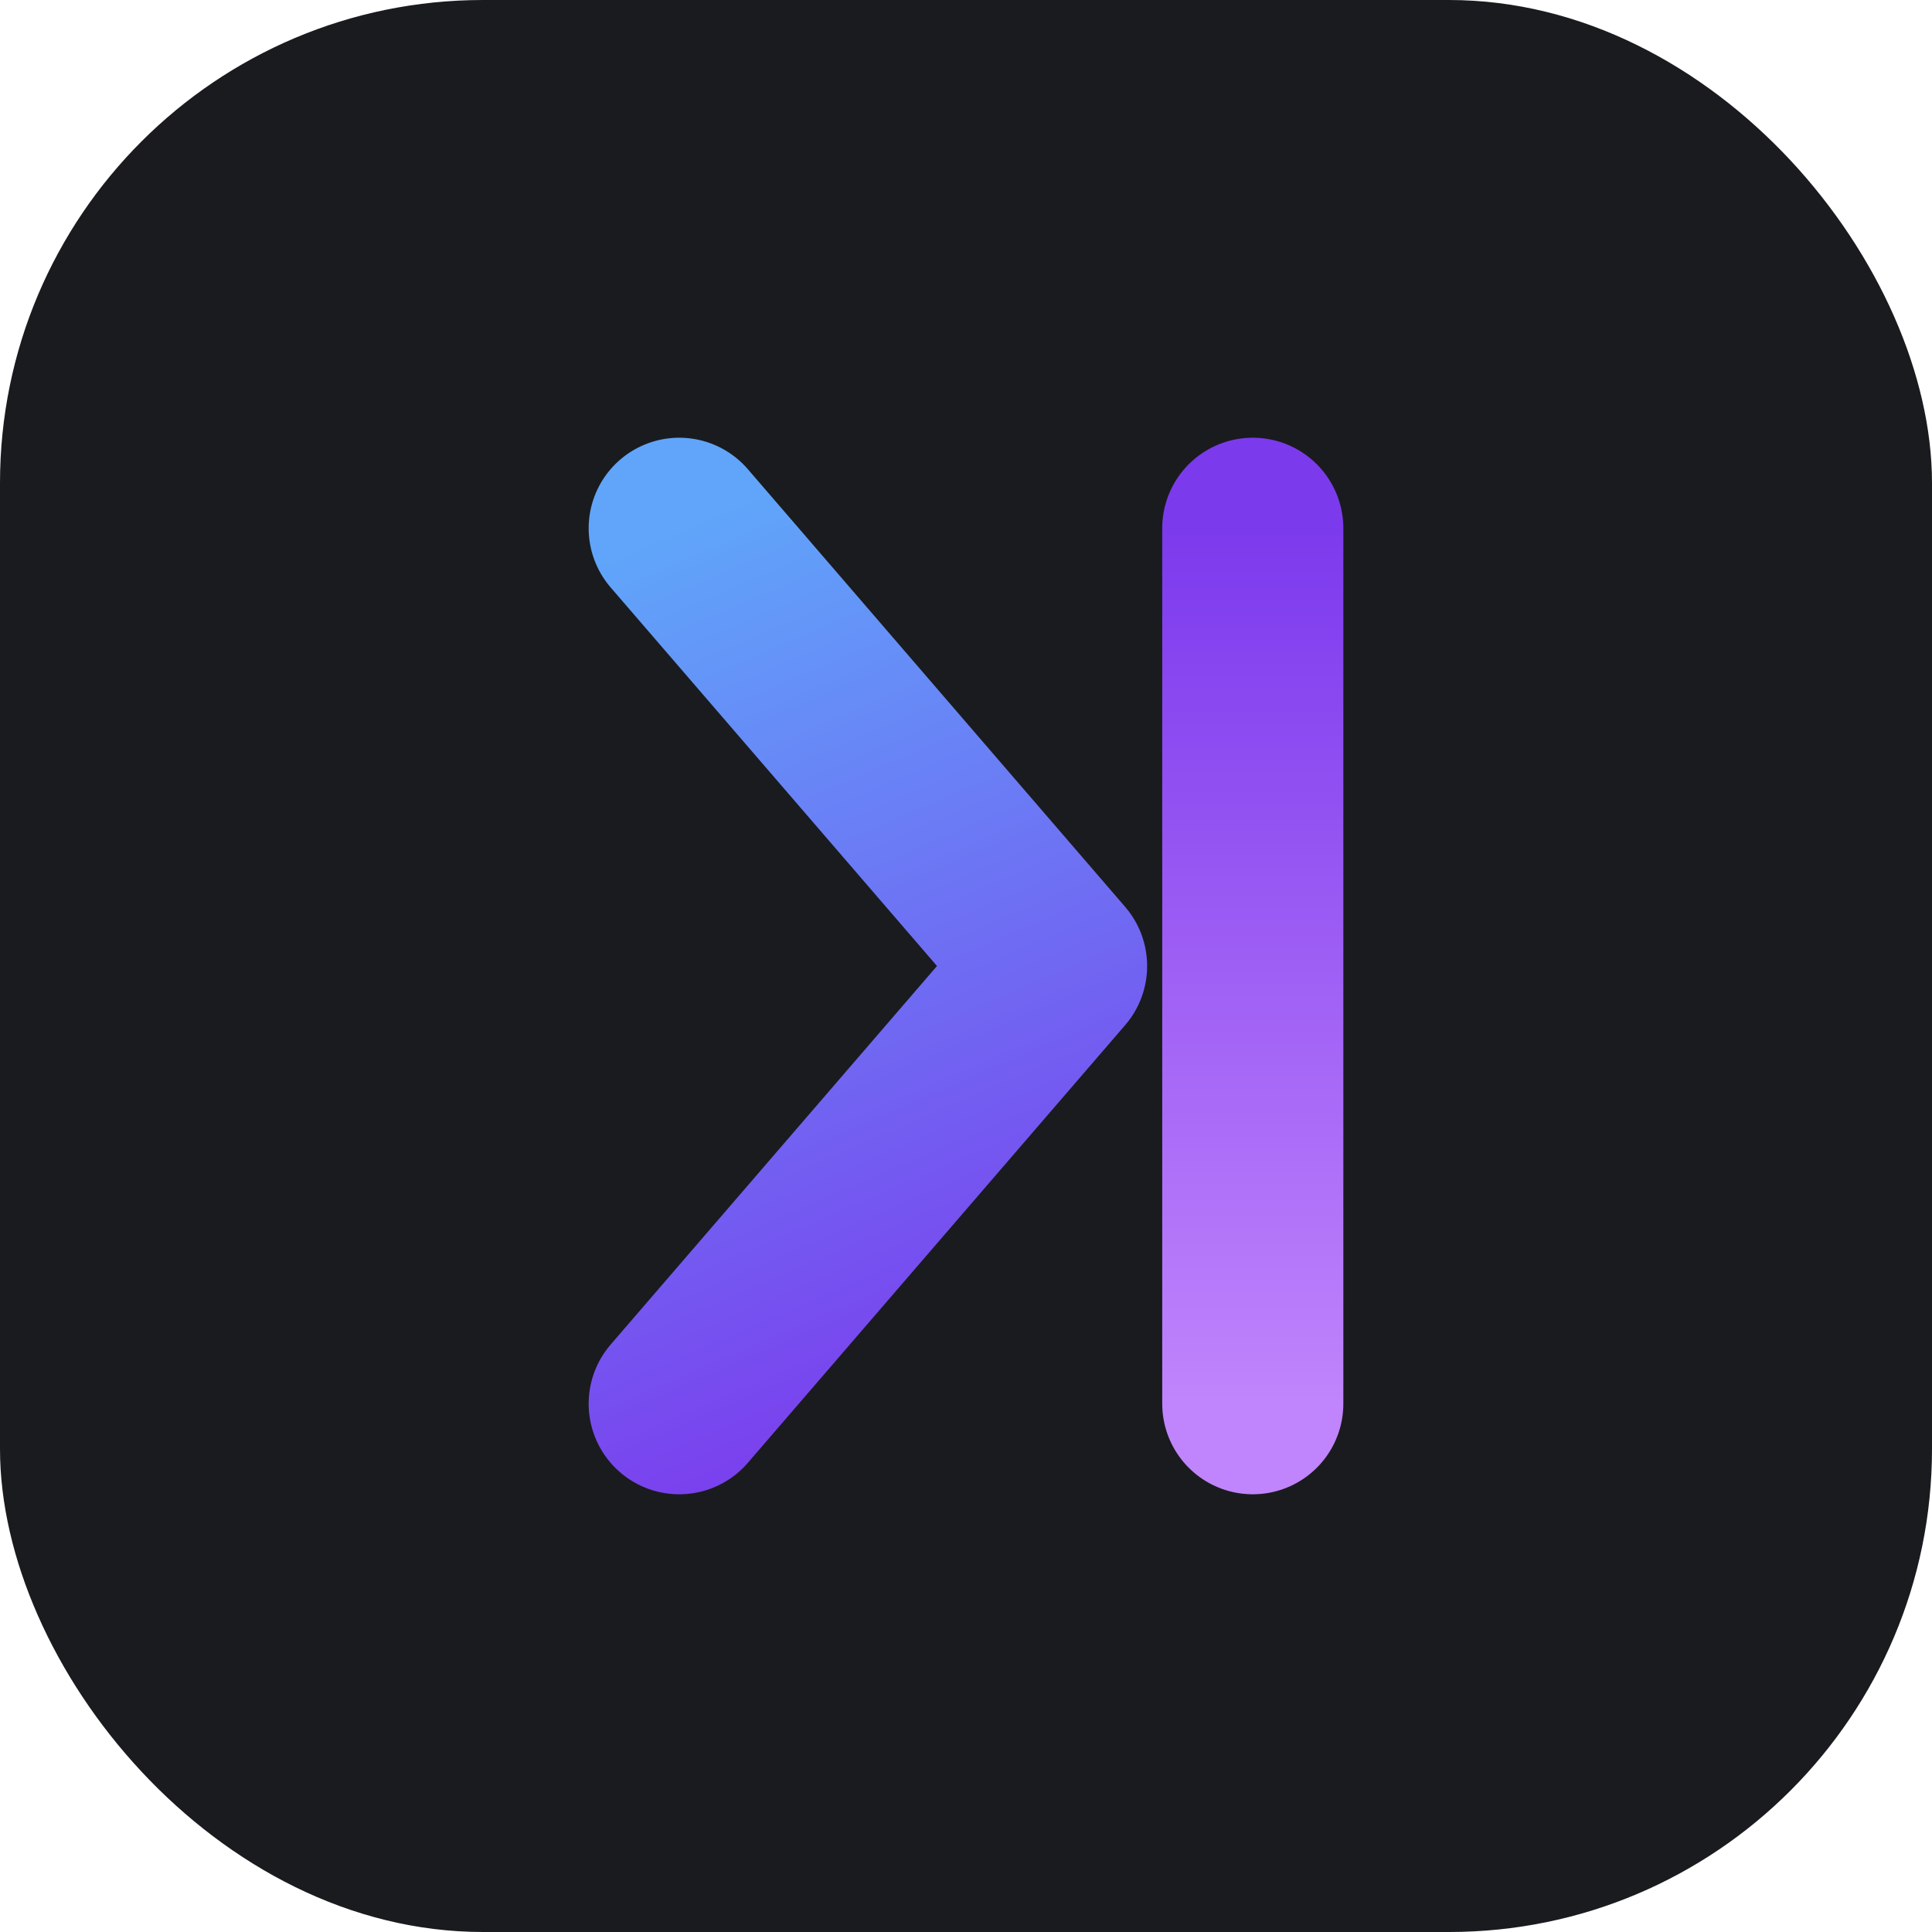
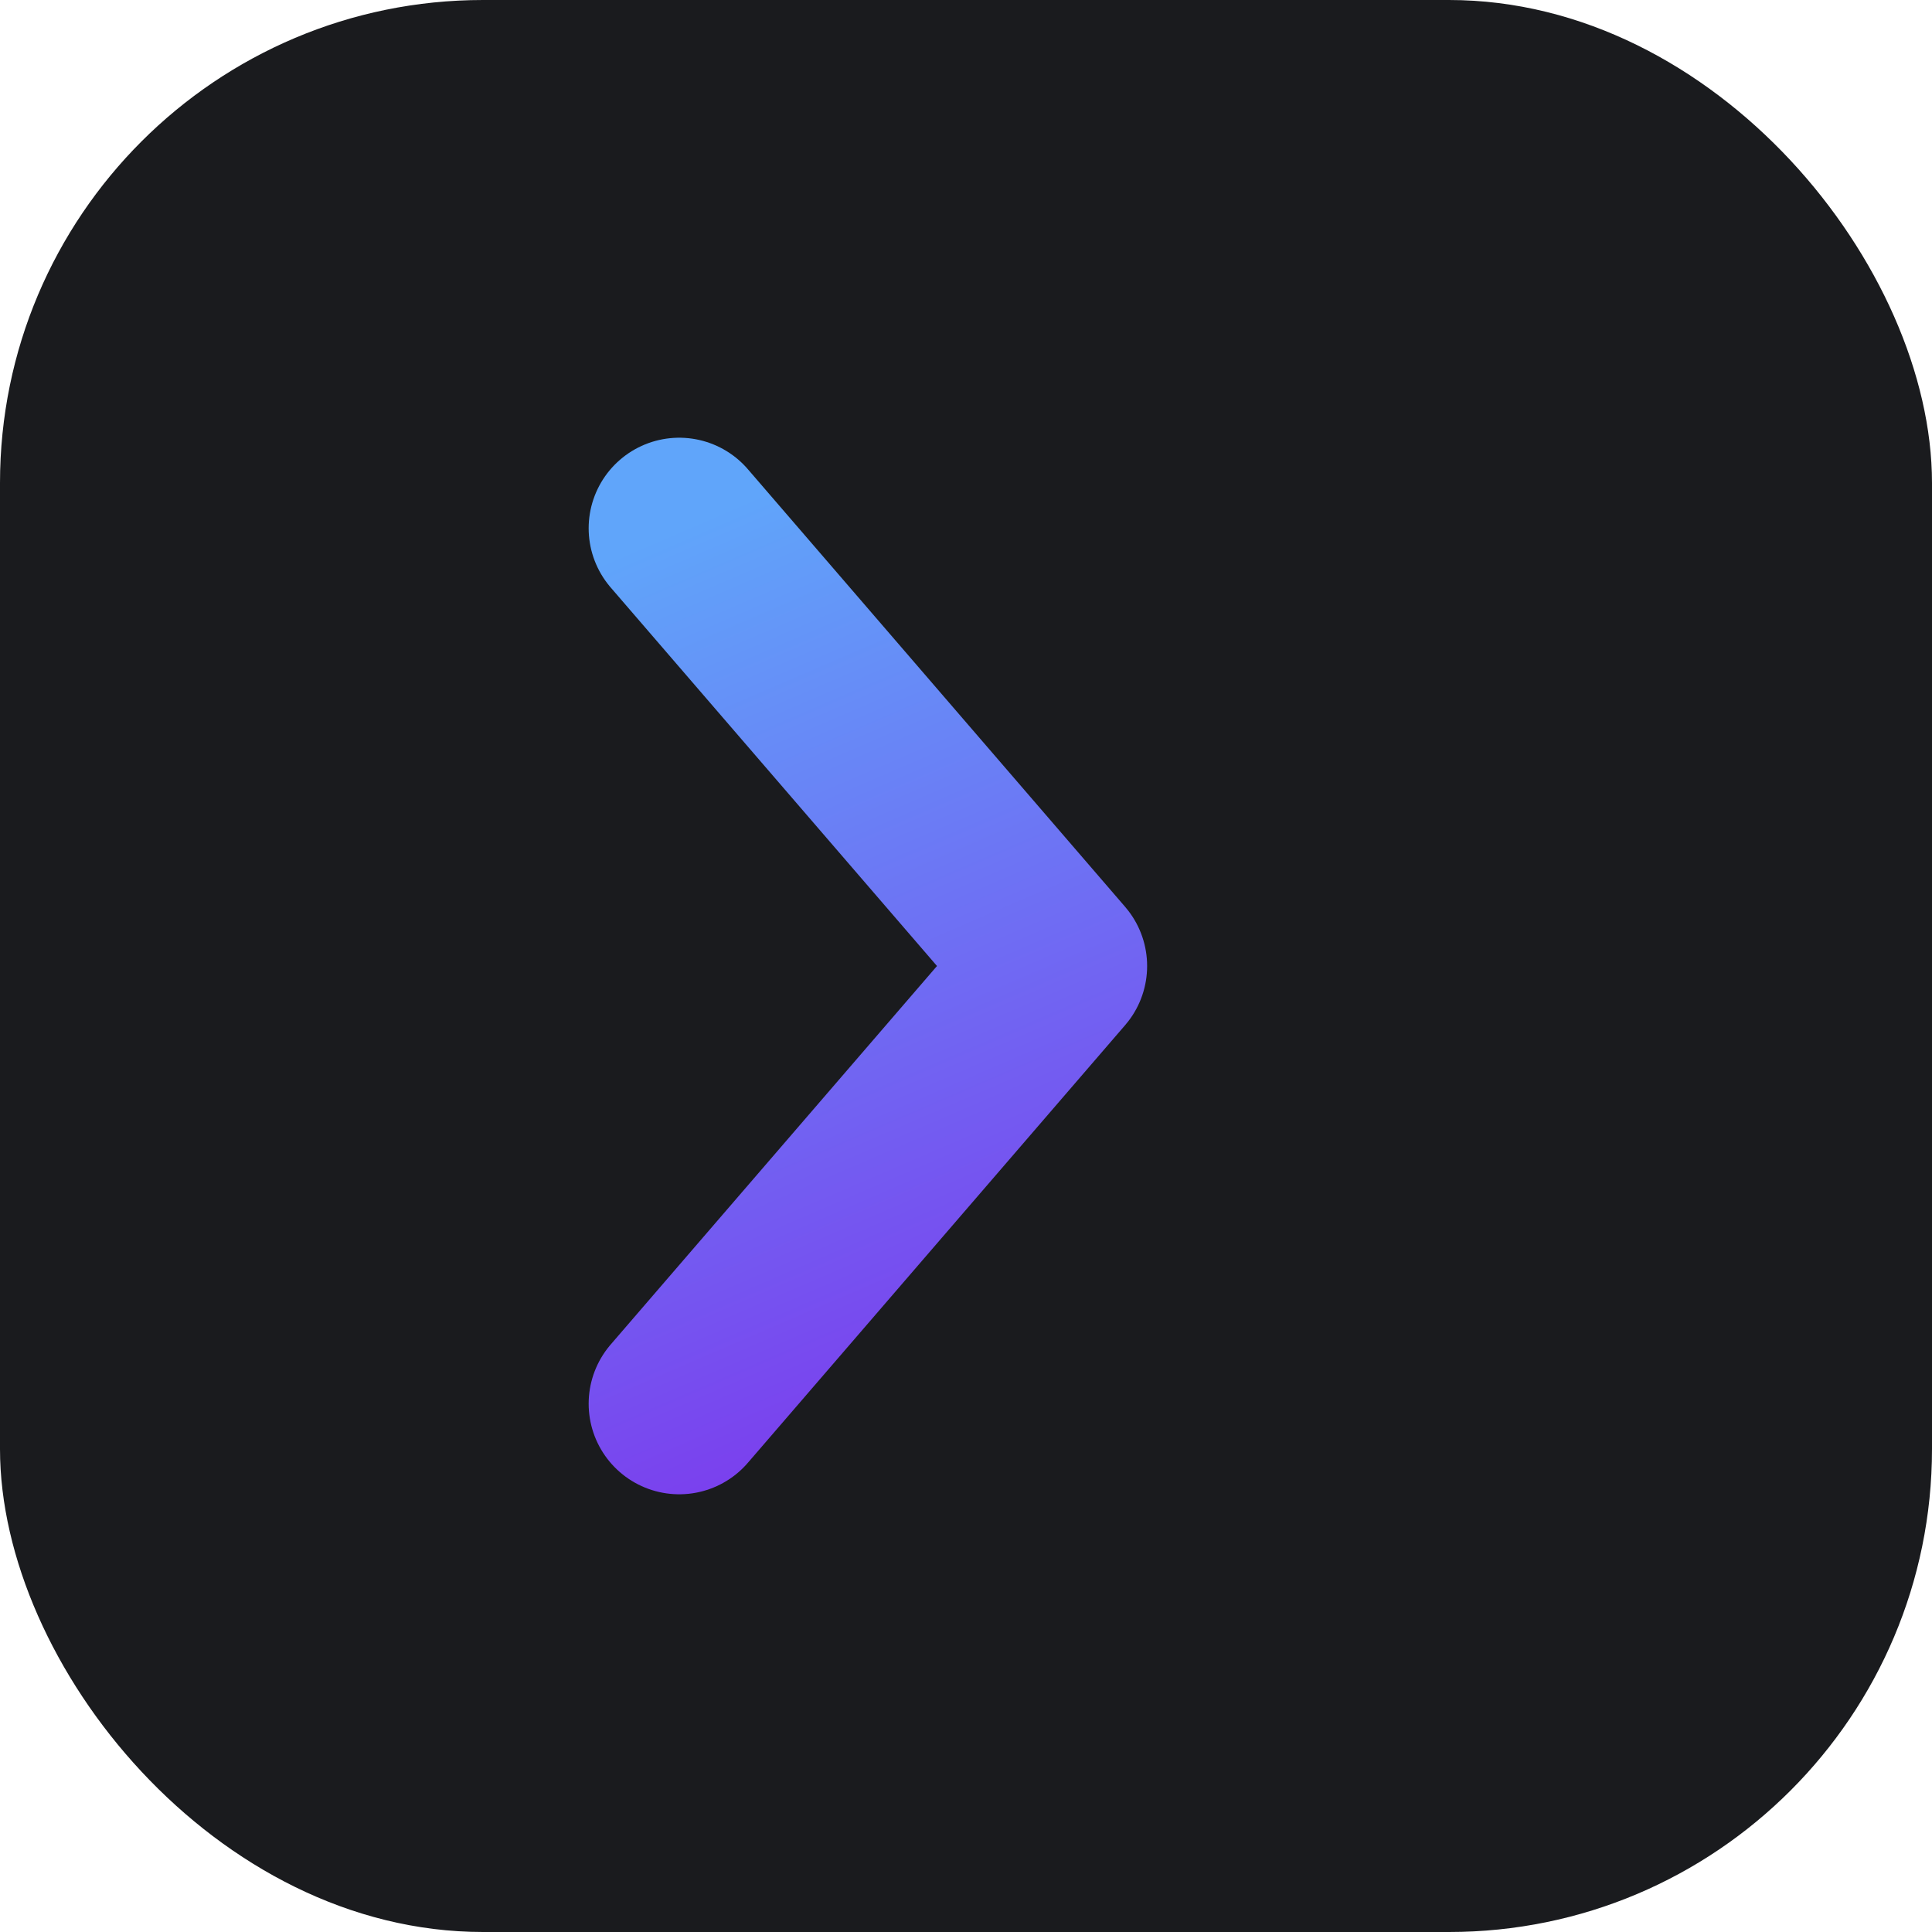
<svg xmlns="http://www.w3.org/2000/svg" width="512" height="512" viewBox="0 0 512 512" fill="none">
  <rect width="512" height="512" rx="128" fill="#1A1B1E" />
  <path d="M180 140L280 256L180 372" stroke="url(#gradient1)" stroke-width="48" stroke-linecap="round" stroke-linejoin="round" />
-   <path d="M332 140L332 372" stroke="url(#gradient2)" stroke-width="48" stroke-linecap="round" />
  <defs>
    <linearGradient id="gradient1" x1="180" y1="140" x2="280" y2="372" gradientUnits="userSpaceOnUse">
      <stop offset="0%" stop-color="#60A5FA" />
      <stop offset="100%" stop-color="#7C3AED" />
    </linearGradient>
    <linearGradient id="gradient2" x1="332" y1="140" x2="332" y2="372" gradientUnits="userSpaceOnUse">
      <stop offset="0%" stop-color="#7C3AED" />
      <stop offset="100%" stop-color="#C084FC" />
    </linearGradient>
  </defs>
</svg>